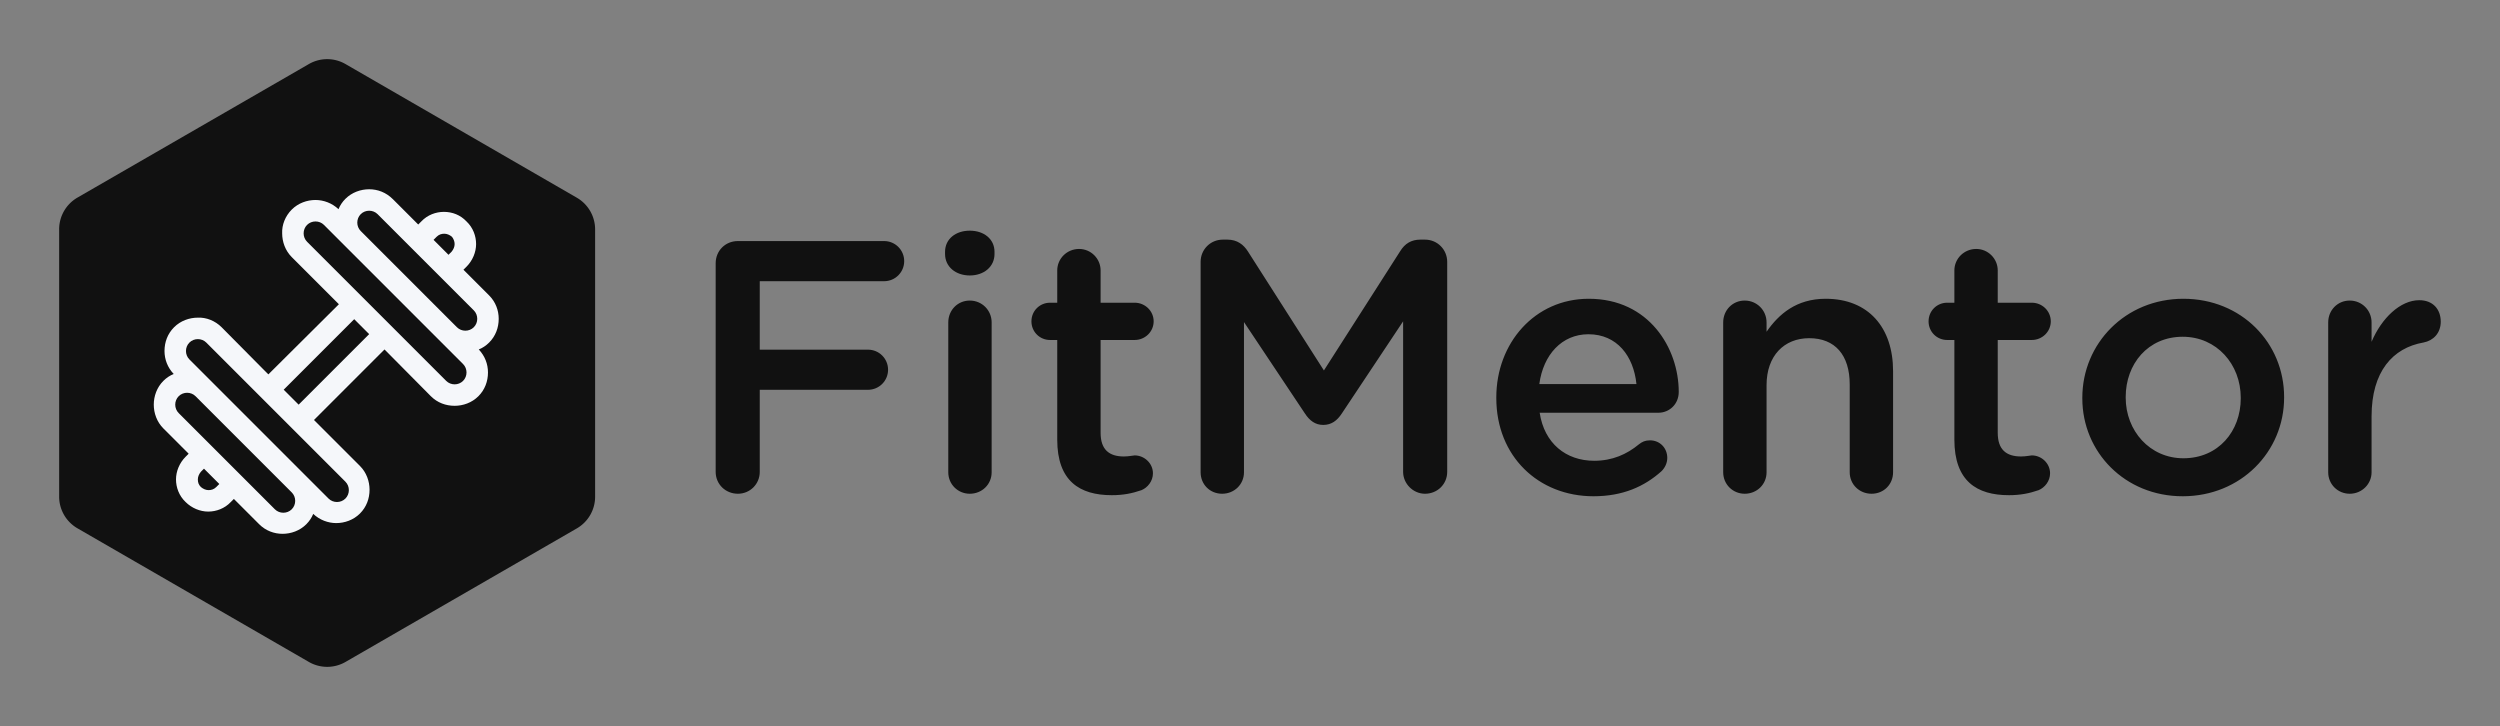
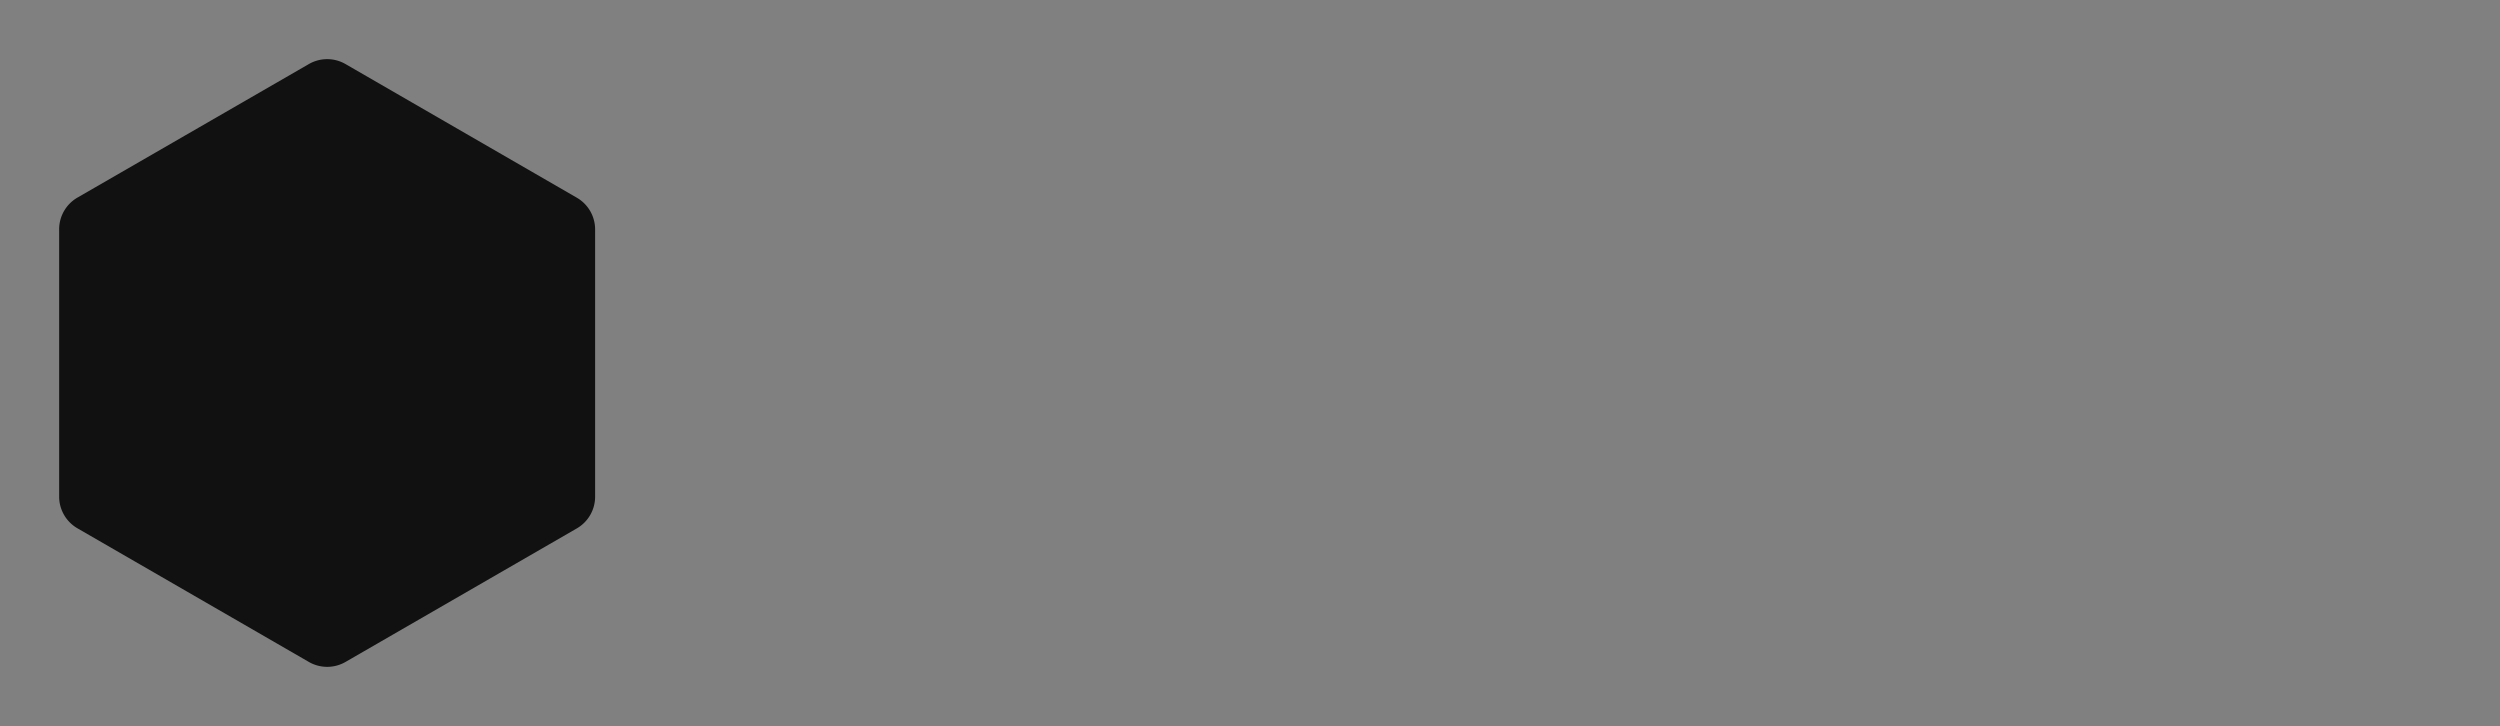
<svg xmlns="http://www.w3.org/2000/svg" version="1.1" width="3149.007" height="914.558" viewBox="0 0 3149.007 914.558">
  <rect x="0" y="0" width="3149.007" height="914.558" fill="#808080" stroke="none" />
  <g transform="scale(7.45) translate(10, 10)">
    <defs id="SvgjsDefs1070" />
    <g id="SvgjsG1071" featureKey="symbolContainer" transform="matrix(1.827,0,0,1.827,0,0.008)" fill="#111111">
      <path d="M23.11 55.78L1.69 43.41A3.39 3.39 0 0 1 0 40.48V15.75a3.39 3.39 0 0 1 1.69-2.94L23.11.45a3.39 3.39 0 0 1 3.39 0l21.41 12.37a3.39 3.39 0 0 1 1.69 2.94v24.72a3.39 3.39 0 0 1-1.69 2.94L26.5 55.78a3.39 3.39 0 0 1-3.39 0z" />
    </g>
    <g id="SvgjsG1072" featureKey="symbolFeature-0" transform="matrix(0.648,0,0,0.648,12.759,18.759)" fill="#f5f7fa">
-       <path d="M80.7,10.9c-2.1,0-4.3,0.8-5.9,2.5L74,14.2l-6.6-6.6C65.6,5.8,63.4,5,61.2,5C59,5,56.7,5.8,55,7.5c-0.8,0.8-1.4,1.7-1.8,2.7  c-1.7-1.6-3.9-2.4-6-2.4c-2.2,0-4.5,0.8-6.2,2.5c-1.7,1.7-2.6,4-2.5,6.2c0,2.2,0.8,4.5,2.5,6.2l11.2,11.2l1.1,1.1L34.9,53.3  l-1.1-1.1L22.7,41c-1.7-1.7-4-2.6-6.2-2.5c-2.2,0-4.5,0.8-6.2,2.5c-1.7,1.7-2.5,3.9-2.5,6.2c0,2.2,0.8,4.3,2.4,6  c-1,0.4-1.9,1-2.7,1.8C5.8,56.7,5,59,5,61.2c0,2.2,0.8,4.5,2.5,6.2l6.6,6.6l-0.8,0.8c-1.6,1.6-2.5,3.8-2.5,5.9  c0,2.1,0.8,4.3,2.5,5.9c1.6,1.6,3.8,2.5,5.9,2.5c2.1,0,4.3-0.8,5.9-2.5l0.8-0.8l6.6,6.6c0,0,0,0,0,0c1.7,1.7,3.9,2.5,6.1,2.5  c2.2,0,4.5-0.8,6.2-2.5c0.8-0.8,1.4-1.7,1.8-2.7c1.7,1.6,3.9,2.4,6,2.4c2.2,0,4.5-0.8,6.2-2.5c1.7-1.7,2.5-3.9,2.5-6.2  c0-2.2-0.8-4.5-2.5-6.2L47.8,66.2c0,0,0,0,0,0l-1-1l18.4-18.4l1,1c0,0,0,0,0,0L77.3,59c1.7,1.7,3.9,2.5,6.2,2.5  c2.2,0,4.5-0.8,6.2-2.5c1.7-1.7,2.5-3.9,2.5-6.2c0-2.2-0.8-4.3-2.4-6c1-0.4,1.9-1,2.7-1.8c1.7-1.7,2.5-3.9,2.5-6.2  c0-2.2-0.8-4.4-2.5-6.1c0,0,0,0,0,0L85.8,26l0.8-0.8c1.6-1.6,2.5-3.8,2.5-5.9c0-2.1-0.8-4.3-2.5-5.9C85,11.7,82.9,10.9,80.7,10.9z   M22.1,81.9l-0.8,0.8c-0.6,0.6-1.3,0.8-2,0.8c-0.7,0-1.4-0.3-2-0.8v0c-0.6-0.6-0.8-1.2-0.8-2c0-0.7,0.3-1.4,0.8-2l0.8-0.8L22.1,81.9  z M41,84.1c0.6,0.6,0.9,1.4,0.9,2.2c0,0.8-0.3,1.6-0.9,2.2c-0.6,0.6-1.4,0.9-2.2,0.9c-0.8,0-1.6-0.3-2.2-0.9L20.1,72l-8.6-8.6  c-0.6-0.6-0.9-1.4-0.9-2.2c0-0.8,0.3-1.6,0.9-2.2c0.6-0.6,1.4-0.9,2.2-0.9c0.8,0,1.6,0.3,2.2,0.9L41,84.1z M29.9,56.2  C29.9,56.2,29.9,56.2,29.9,56.2l10.9,10.9l3,3L55,81.3c0.6,0.6,0.9,1.4,0.9,2.2c0,0.8-0.3,1.6-0.9,2.2c-0.6,0.6-1.4,0.9-2.2,0.9  c-0.8,0-1.6-0.3-2.2-0.9L19.9,55l-5.6-5.6c-0.6-0.6-0.9-1.4-0.9-2.2c0-0.8,0.3-1.6,0.9-2.2c0.6-0.6,1.4-0.9,2.2-0.9  c0.8,0,1.6,0.3,2.2,0.9L29.9,56.2z M61.2,42.8L42.8,61.2l-3.9-3.9l18.4-18.4L61.2,42.8z M55,19.9l30.7,30.7c0.6,0.6,0.9,1.4,0.9,2.2  c0,0.8-0.3,1.6-0.9,2.2c-0.6,0.6-1.4,0.9-2.2,0.9c-0.8,0-1.6-0.3-2.2-0.9L70.1,43.8l-3-3L56.2,29.9c0,0,0,0,0,0L45,18.7  c-0.6-0.6-0.9-1.4-0.9-2.2c0-0.8,0.3-1.6,0.9-2.2c0.6-0.6,1.4-0.9,2.2-0.9c0.8,0,1.6,0.3,2.2,0.9L55,19.9z M72,20.1l16.5,16.5  c0.6,0.6,0.9,1.4,0.9,2.2c0,0.8-0.3,1.6-0.9,2.2c-0.6,0.6-1.4,0.9-2.2,0.9c-0.8,0-1.6-0.3-2.2-0.9L59,15.9c-0.6-0.6-0.9-1.4-0.9-2.2  c0-0.8,0.3-1.6,0.9-2.2c0.6-0.6,1.4-0.9,2.2-0.9c0.8,0,1.6,0.3,2.2,0.9L72,20.1z M83.5,19.3c0,0.7-0.3,1.4-0.8,2l-0.8,0.8l-3.9-3.9  l0.8-0.8c0.6-0.6,1.3-0.8,2-0.8c0.7,0,1.4,0.3,2,0.8h0C83.2,17.9,83.5,18.6,83.5,19.3z" />
-     </g>
+       </g>
    <g id="SvgjsG1073" featureKey="nameFeature-0" transform="matrix(1.515,0,0,1.515,105.546,12.577)" fill="#111111">
-       <path d="M3.6 37.76 l0 -23.28 c0 -1.4 1.08 -2.48 2.48 -2.48 l16.32 0 c1.24 0 2.24 1 2.24 2.24 s-1 2.24 -2.24 2.24 l-13.88 0 l0 7.64 l12.08 0 c1.24 0 2.24 1 2.24 2.24 s-1 2.24 -2.24 2.24 l-12.08 0 l0 9.16 c0 1.36 -1.08 2.44 -2.44 2.44 c-1.4 0 -2.48 -1.08 -2.48 -2.44 z M29.2 13.44 l0 -0.24 c0 -1.44 1.2 -2.36 2.76 -2.36 s2.76 0.92 2.76 2.36 l0 0.24 c0 1.44 -1.2 2.4 -2.76 2.4 s-2.76 -0.96 -2.76 -2.4 z M29.56 37.8 l0 -16.72 c0 -1.36 1.04 -2.44 2.4 -2.44 s2.44 1.08 2.44 2.44 l0 16.72 c0 1.36 -1.08 2.4 -2.44 2.4 c-1.32 0 -2.4 -1.04 -2.4 -2.4 z M47.8 40.36 c-3.56 0 -6.08 -1.56 -6.08 -6.2 l0 -11.12 l-0.8 0 c-1.16 0 -2.08 -0.92 -2.08 -2.08 s0.92 -2.08 2.08 -2.08 l0.8 0 l0 -3.6 c0 -1.32 1.08 -2.4 2.44 -2.4 c1.32 0 2.4 1.08 2.4 2.4 l0 3.6 l3.8 0 c1.16 0 2.12 0.92 2.12 2.08 s-0.96 2.08 -2.12 2.08 l-3.8 0 l0 10.36 c0 1.88 0.96 2.64 2.6 2.64 c0.56 0 1.04 -0.12 1.2 -0.12 c1.08 0 2.04 0.88 2.04 2 c0 0.88 -0.6 1.6 -1.28 1.88 c-1.04 0.36 -2.04 0.56 -3.32 0.56 z M57.72 37.8 l0 -23.48 c0 -1.36 1.08 -2.48 2.48 -2.48 l0.52 0 c1.08 0 1.8 0.56 2.28 1.32 l8.48 13.28 l8.52 -13.32 c0.52 -0.84 1.24 -1.28 2.24 -1.28 l0.52 0 c1.4 0 2.48 1.12 2.48 2.48 l0 23.44 c0 1.36 -1.08 2.44 -2.48 2.44 c-1.32 0 -2.44 -1.12 -2.44 -2.44 l0 -16.8 l-6.84 10.28 c-0.52 0.8 -1.16 1.28 -2.08 1.28 c-0.88 0 -1.52 -0.48 -2.04 -1.28 l-6.8 -10.2 l0 16.76 c0 1.36 -1.08 2.4 -2.44 2.4 s-2.4 -1.04 -2.4 -2.4 z M95.52 27.96 l10.84 0 c-0.32 -3.12 -2.16 -5.56 -5.36 -5.56 c-2.96 0 -5.04 2.28 -5.48 5.56 z M109.16 37.68 c-1.92 1.72 -4.32 2.8 -7.6 2.8 c-6.12 0 -10.84 -4.44 -10.84 -10.96 l0 -0.08 c0 -6.04 4.28 -11 10.32 -11 c6.72 0 10.04 5.52 10.04 10.4 c0 1.36 -1.04 2.32 -2.28 2.32 l-13.24 0 c0.52 3.44 2.96 5.36 6.08 5.36 c2.04 0 3.64 -0.72 5 -1.84 c0.36 -0.28 0.68 -0.44 1.24 -0.44 c1.08 0 1.92 0.84 1.92 1.96 c0 0.6 -0.28 1.12 -0.64 1.48 z M116.04 37.8 l0 -16.72 c0 -1.36 1.04 -2.44 2.4 -2.44 s2.44 1.08 2.44 2.44 l0 1.04 c1.36 -1.96 3.32 -3.68 6.6 -3.68 c4.76 0 7.52 3.2 7.52 8.08 l0 11.28 c0 1.36 -1.04 2.4 -2.4 2.4 s-2.44 -1.04 -2.44 -2.4 l0 -9.8 c0 -3.28 -1.64 -5.16 -4.52 -5.16 c-2.8 0 -4.76 1.96 -4.76 5.24 l0 9.72 c0 1.36 -1.08 2.4 -2.44 2.4 c-1.32 0 -2.4 -1.04 -2.4 -2.4 z M147.92 40.36 c-3.56 0 -6.08 -1.56 -6.08 -6.2 l0 -11.12 l-0.8 0 c-1.16 0 -2.08 -0.92 -2.08 -2.08 s0.92 -2.08 2.08 -2.08 l0.8 0 l0 -3.6 c0 -1.32 1.08 -2.4 2.44 -2.4 c1.32 0 2.4 1.08 2.4 2.4 l0 3.6 l3.8 0 c1.16 0 2.12 0.92 2.12 2.08 s-0.96 2.08 -2.12 2.08 l-3.8 0 l0 10.36 c0 1.88 0.96 2.64 2.6 2.64 c0.56 0 1.04 -0.12 1.2 -0.12 c1.08 0 2.04 0.88 2.04 2 c0 0.88 -0.6 1.6 -1.28 1.88 c-1.04 0.36 -2.04 0.56 -3.32 0.56 z M167.32 40.48 c-6.44 0 -11.2 -4.92 -11.2 -10.92 l0 -0.08 c0 -6.04 4.8 -11.04 11.28 -11.04 s11.24 4.92 11.24 10.96 l0 0.08 c0 6 -4.8 11 -11.32 11 z M167.4 36.24 c3.92 0 6.4 -3.04 6.4 -6.68 l0 -0.08 c0 -3.72 -2.68 -6.8 -6.48 -6.8 c-3.88 0 -6.36 3.04 -6.36 6.72 l0 0.08 c0 3.68 2.68 6.76 6.44 6.76 z M183.56 37.8 l0 -16.72 c0 -1.36 1.04 -2.44 2.4 -2.44 s2.44 1.08 2.44 2.44 l0 2.16 c1.12 -2.64 3.2 -4.64 5.32 -4.64 c1.52 0 2.4 1 2.4 2.4 c0 1.28 -0.84 2.12 -1.92 2.32 c-3.44 0.6 -5.8 3.24 -5.8 8.24 l0 6.24 c0 1.32 -1.08 2.4 -2.44 2.4 c-1.32 0 -2.4 -1.04 -2.4 -2.4 z" />
-     </g>
+       </g>
  </g>
</svg>